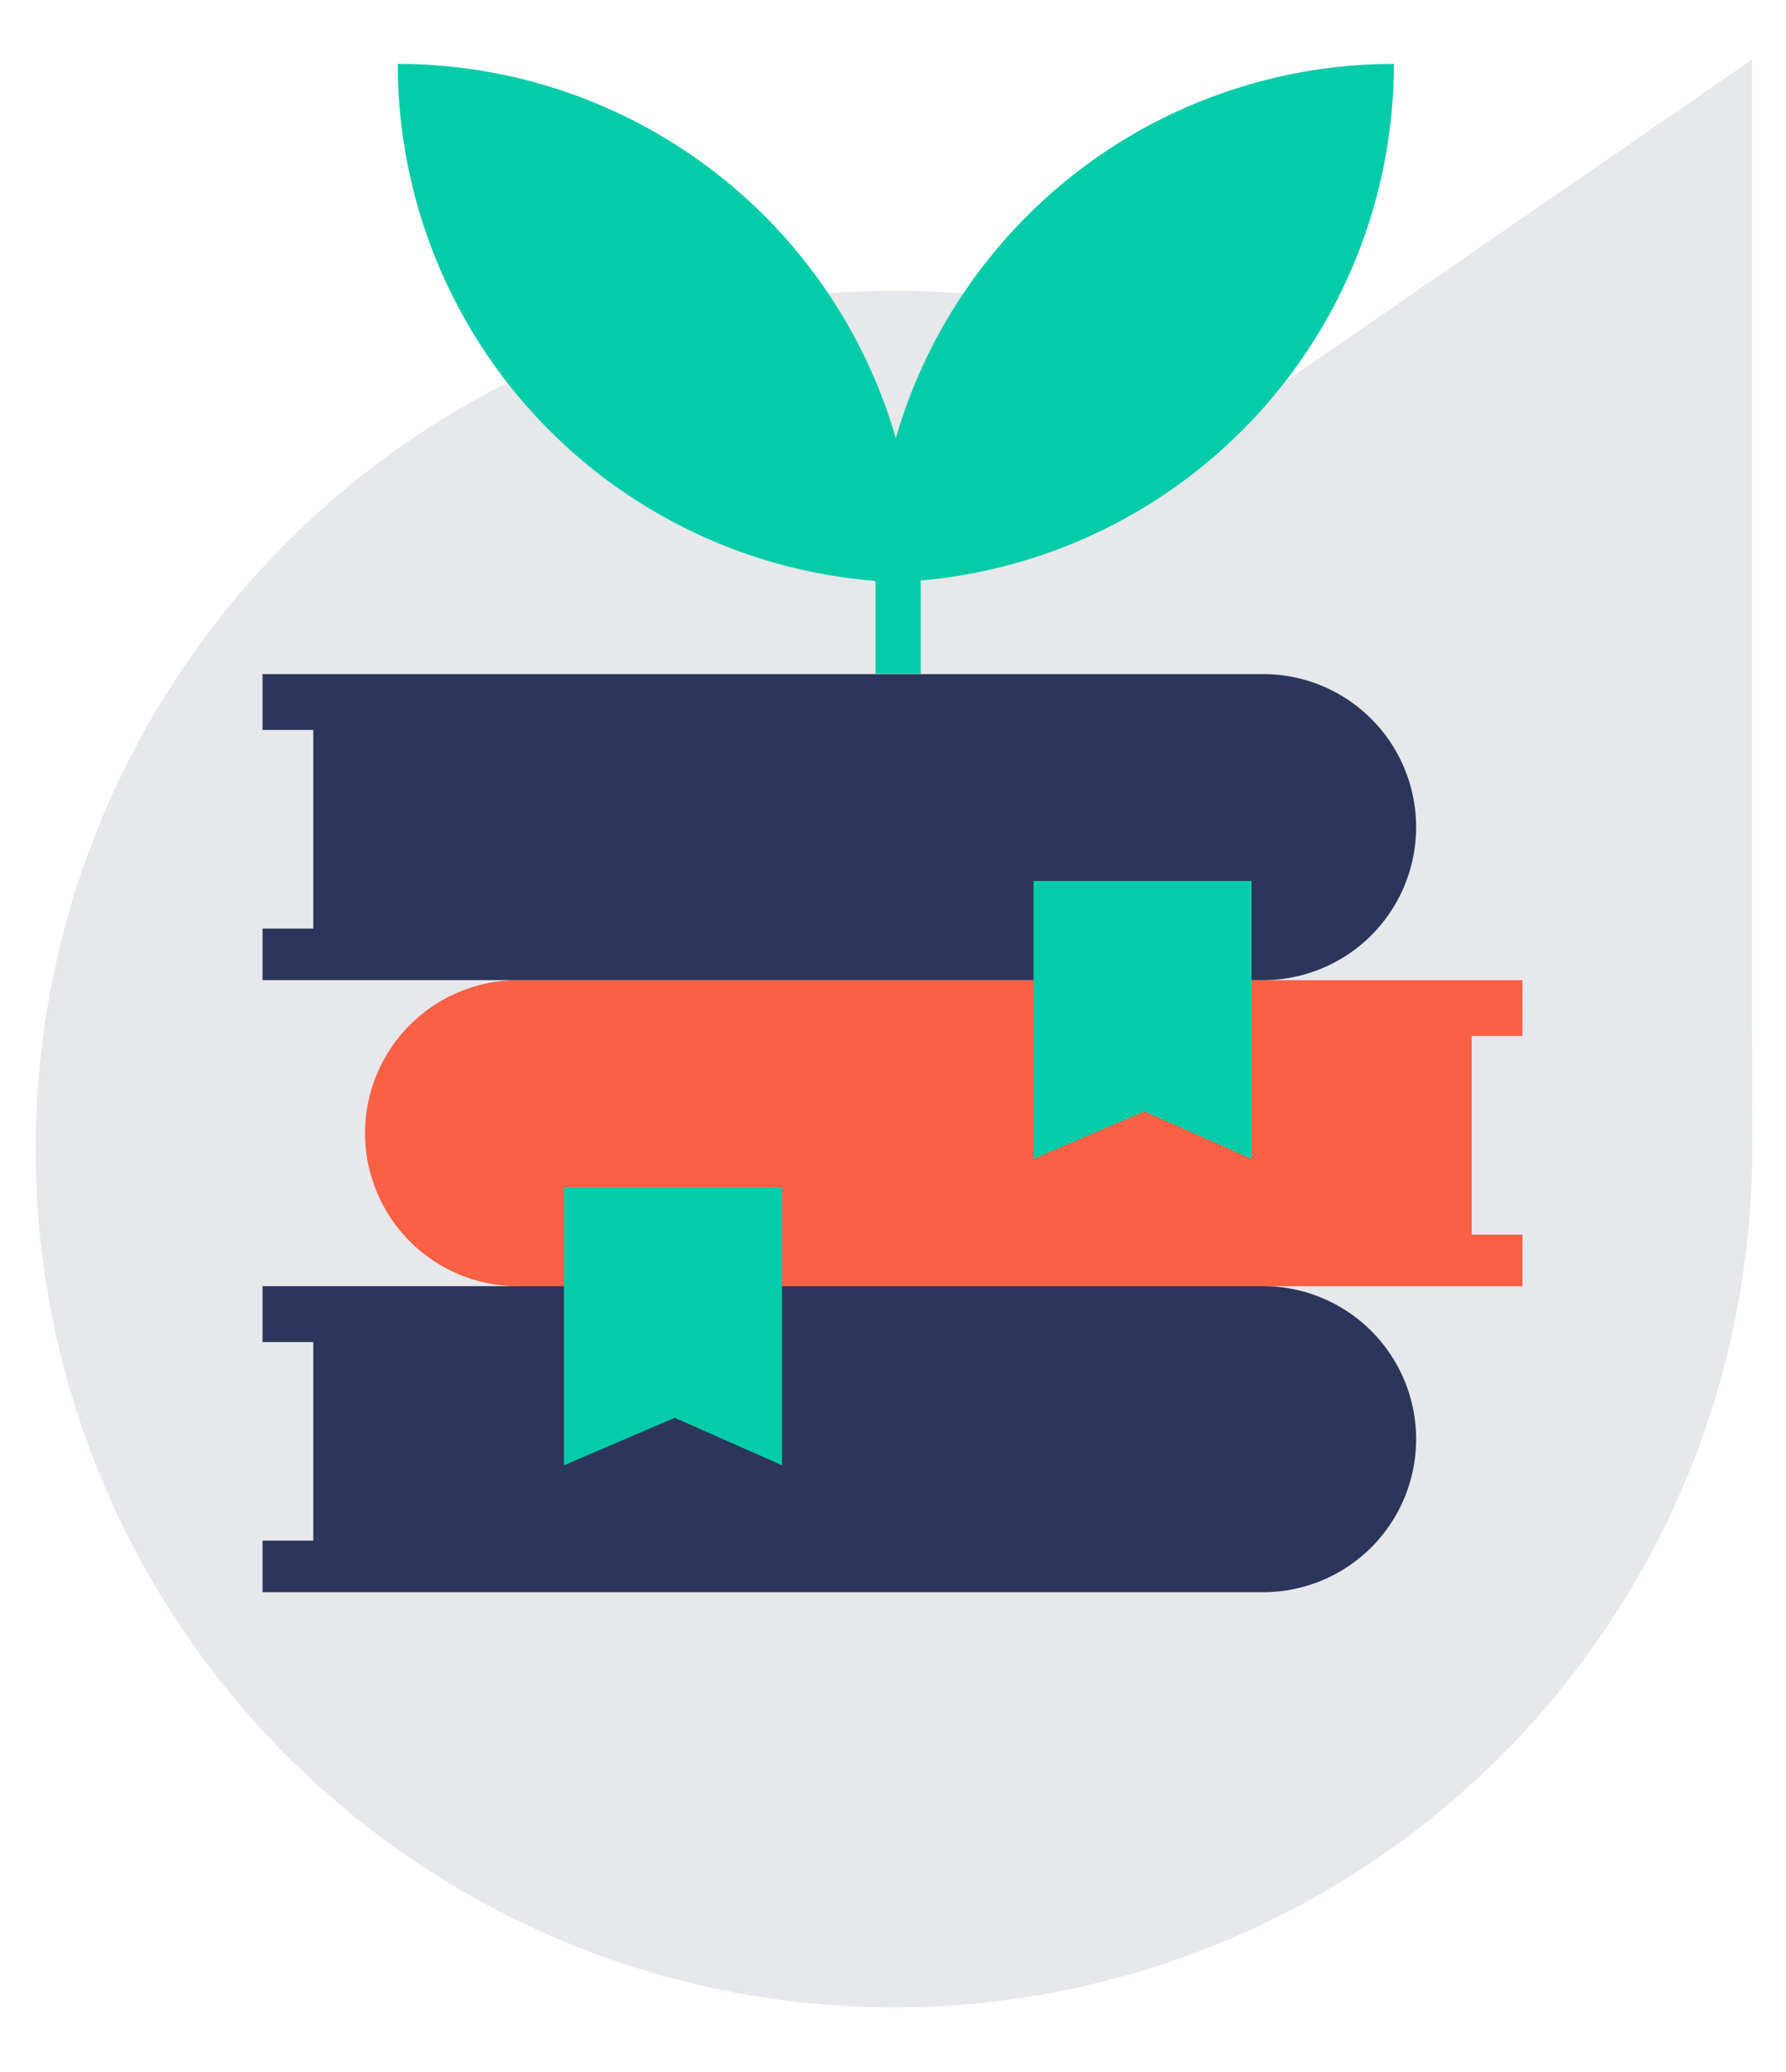
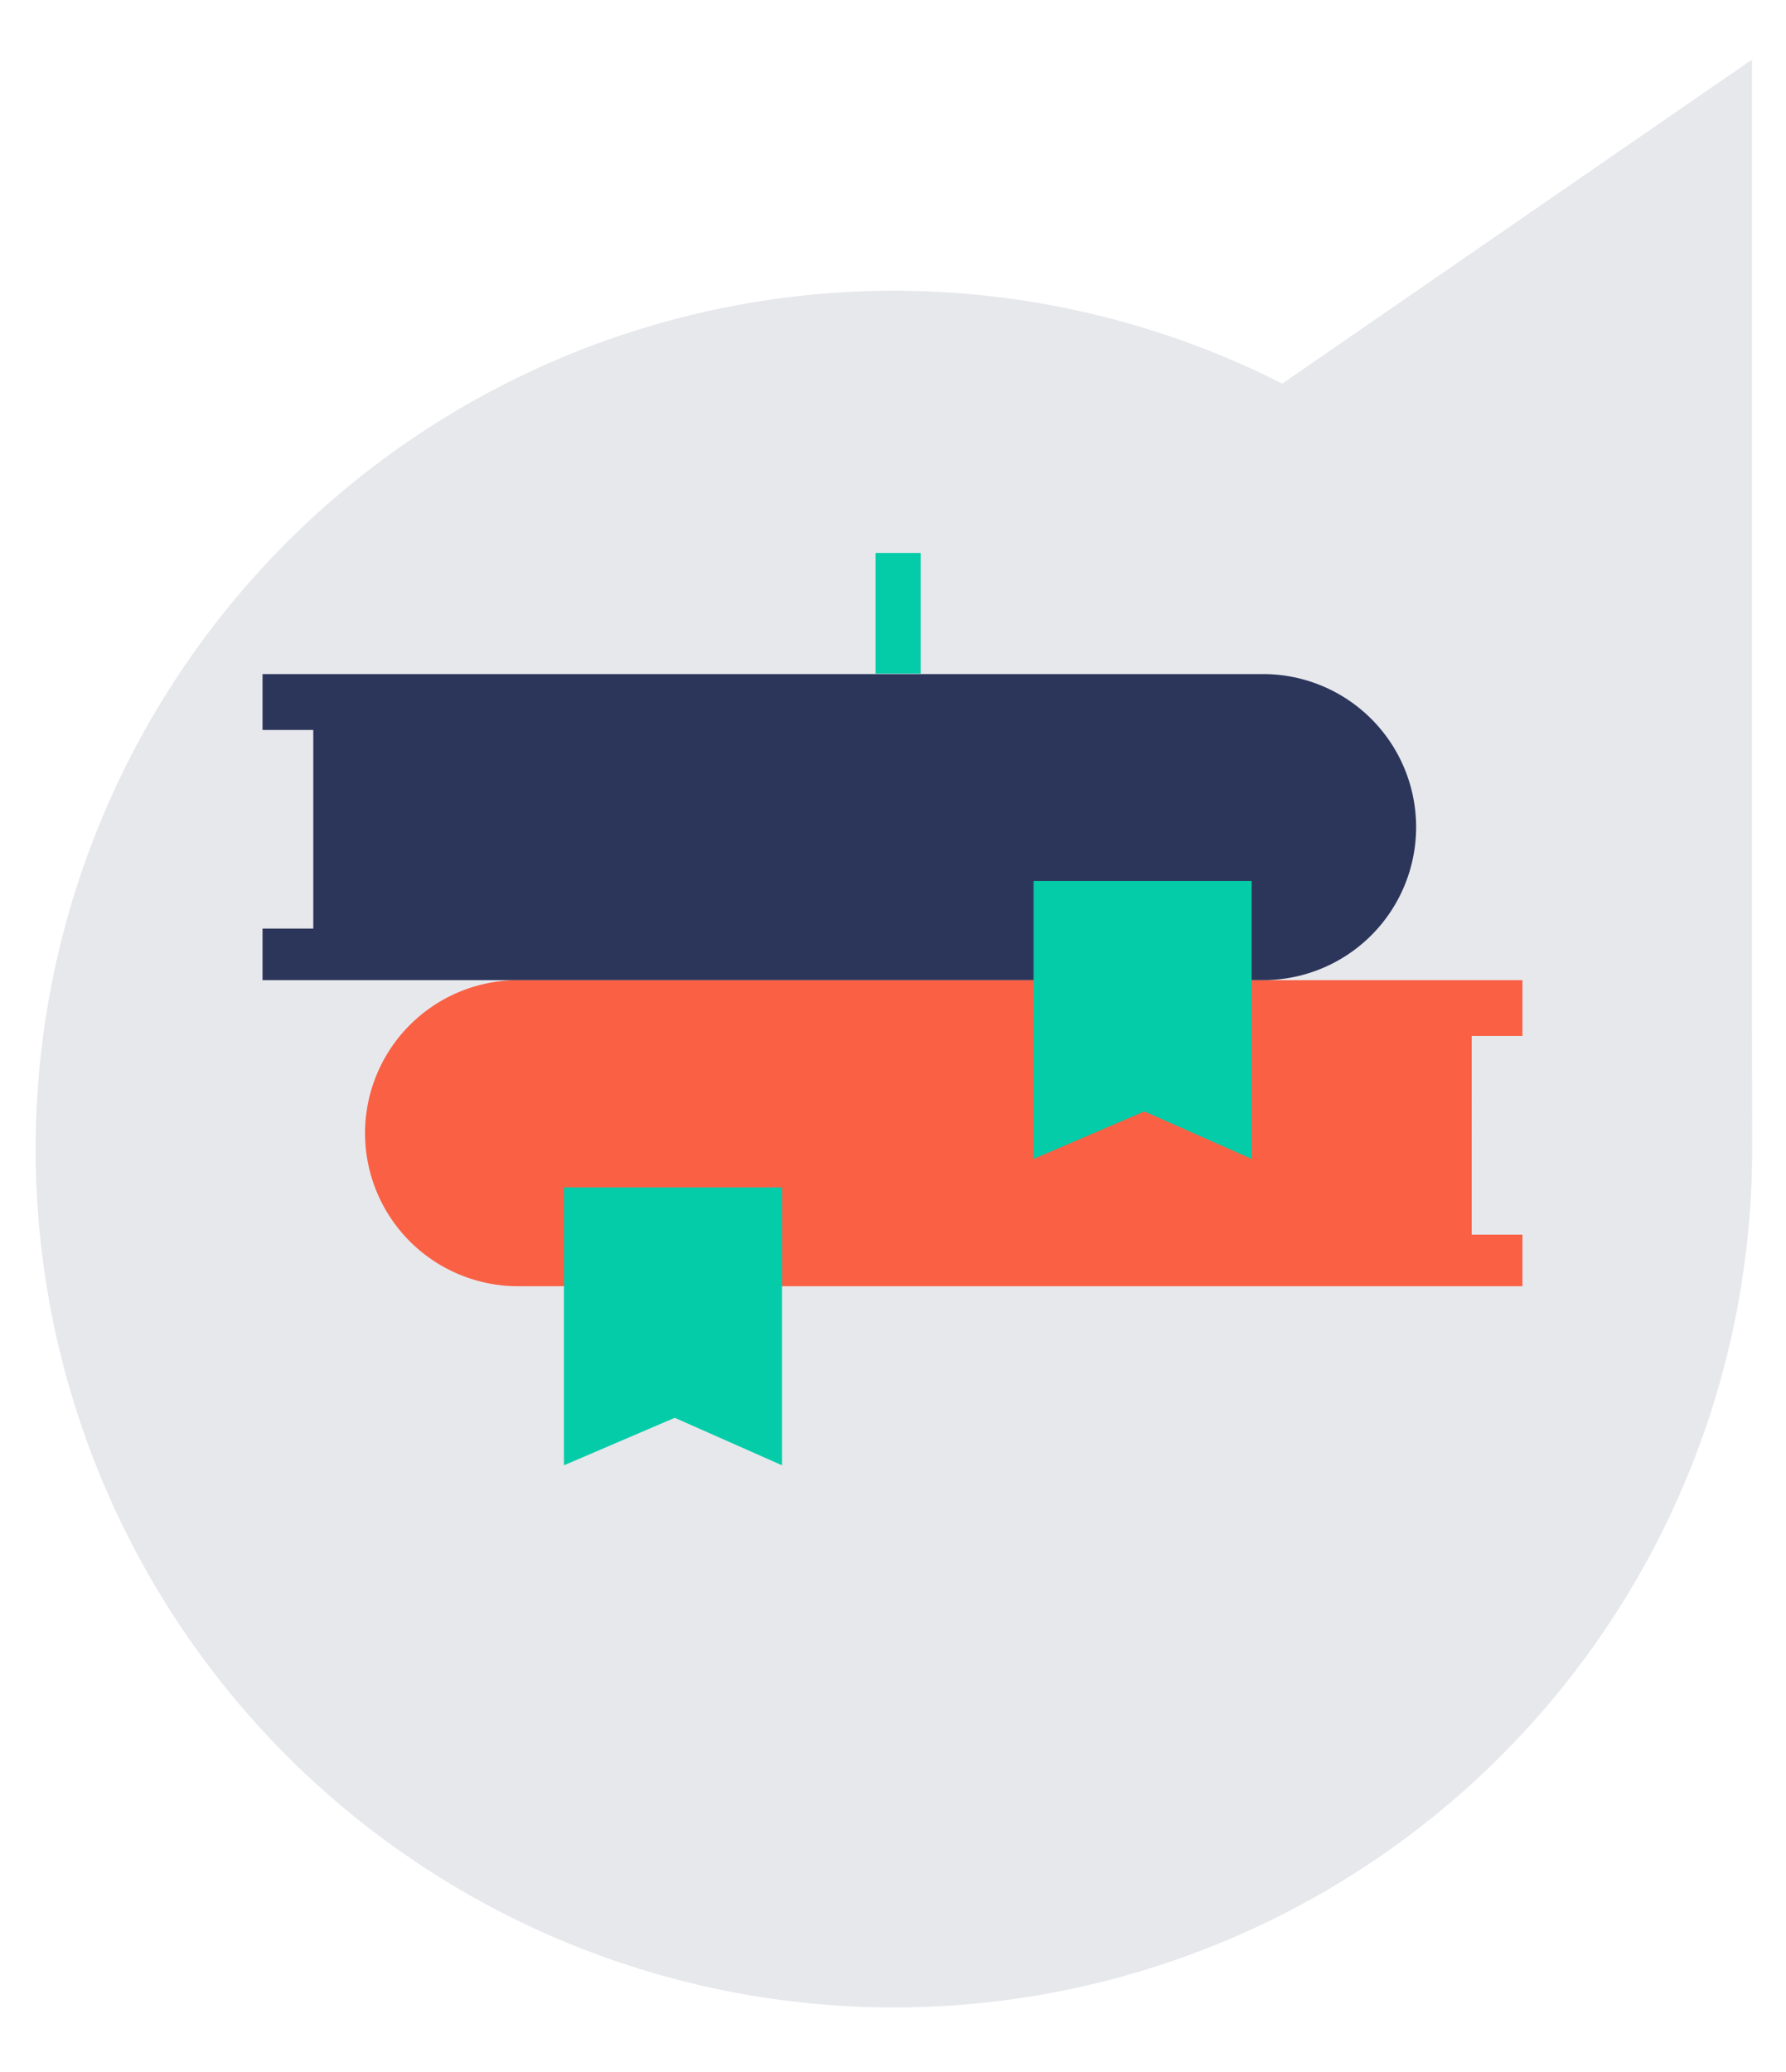
<svg xmlns="http://www.w3.org/2000/svg" width="150" height="174" viewBox="0 0 150 174">
  <rect x="0" y="0" width="150" height="174" fill="#808080" stroke="none" />
  <defs>
    <clipPath id="b">
      <rect width="150" height="174" />
    </clipPath>
  </defs>
  <g id="a" clip-path="url(#b)">
    <rect width="150" height="174" fill="#fff" />
    <g transform="translate(-274 -2196.426)">
      <g transform="translate(277 2201.426)">
        <g transform="translate(0 0)">
          <path d="M2919.109,216.678V135.3l-39.45,27.211a72.082,72.082,0,1,0,39.464,64.673Z" transform="translate(-2774.967 -135.295)" fill="#e7e8ec" />
        </g>
        <g transform="translate(19.046 51.608)">
          <g transform="translate(8.773 25.7)">
            <path d="M2960.012,396.387h4.263V391.7H2880.08a12.851,12.851,0,1,0,0,25.7h84.195v-4.331h-4.263Z" transform="translate(-2867.229 -391.697)" fill="#f96044" />
          </g>
          <g transform="translate(0 51.4)">
-             <path d="M2842.4,481.625h-4.263v-4.691h84.195a12.851,12.851,0,0,1,0,25.7h-84.195V498.3h4.263Z" transform="translate(-2838.134 -476.934)" fill="#2c365b" />
-           </g>
+             </g>
          <g transform="translate(25.316 43.105)">
            <path d="M2922.1,472.759l9.306-3.988,9.01,3.988V449.421H2922.1Z" transform="translate(-2922.098 -449.421)" fill="#05cca8" />
          </g>
          <path d="M2842.4,311.15h-4.263v-4.691h84.195a12.851,12.851,0,0,1,0,25.7h-84.195V327.83h4.263Z" transform="translate(-2838.134 -306.459)" fill="#2c365b" />
          <g transform="translate(64.759 17.375)">
            <path d="M3052.913,387.424l9.306-3.988,9.01,3.988V364.086h-18.315Z" transform="translate(-3052.913 -364.086)" fill="#05cca8" />
          </g>
        </g>
        <g transform="translate(30.406 0.367)">
          <g transform="translate(40.129 41.068)">
            <rect width="3.789" height="10.131" fill="#05cca8" />
          </g>
-           <path d="M2875.813,136.513a43.552,43.552,0,0,1,43.552,43.552A43.553,43.553,0,0,1,2875.813,136.513Z" transform="translate(-2875.813 -136.513)" fill="#05cca8" />
          <g transform="translate(40.107)">
-             <path d="M3052.385,136.513a43.553,43.553,0,0,0-43.552,43.552A43.552,43.552,0,0,0,3052.385,136.513Z" transform="translate(-3008.833 -136.513)" fill="#05cca8" />
+             <path d="M3052.385,136.513A43.552,43.552,0,0,0,3052.385,136.513Z" transform="translate(-3008.833 -136.513)" fill="#05cca8" />
          </g>
        </g>
      </g>
    </g>
  </g>
</svg>